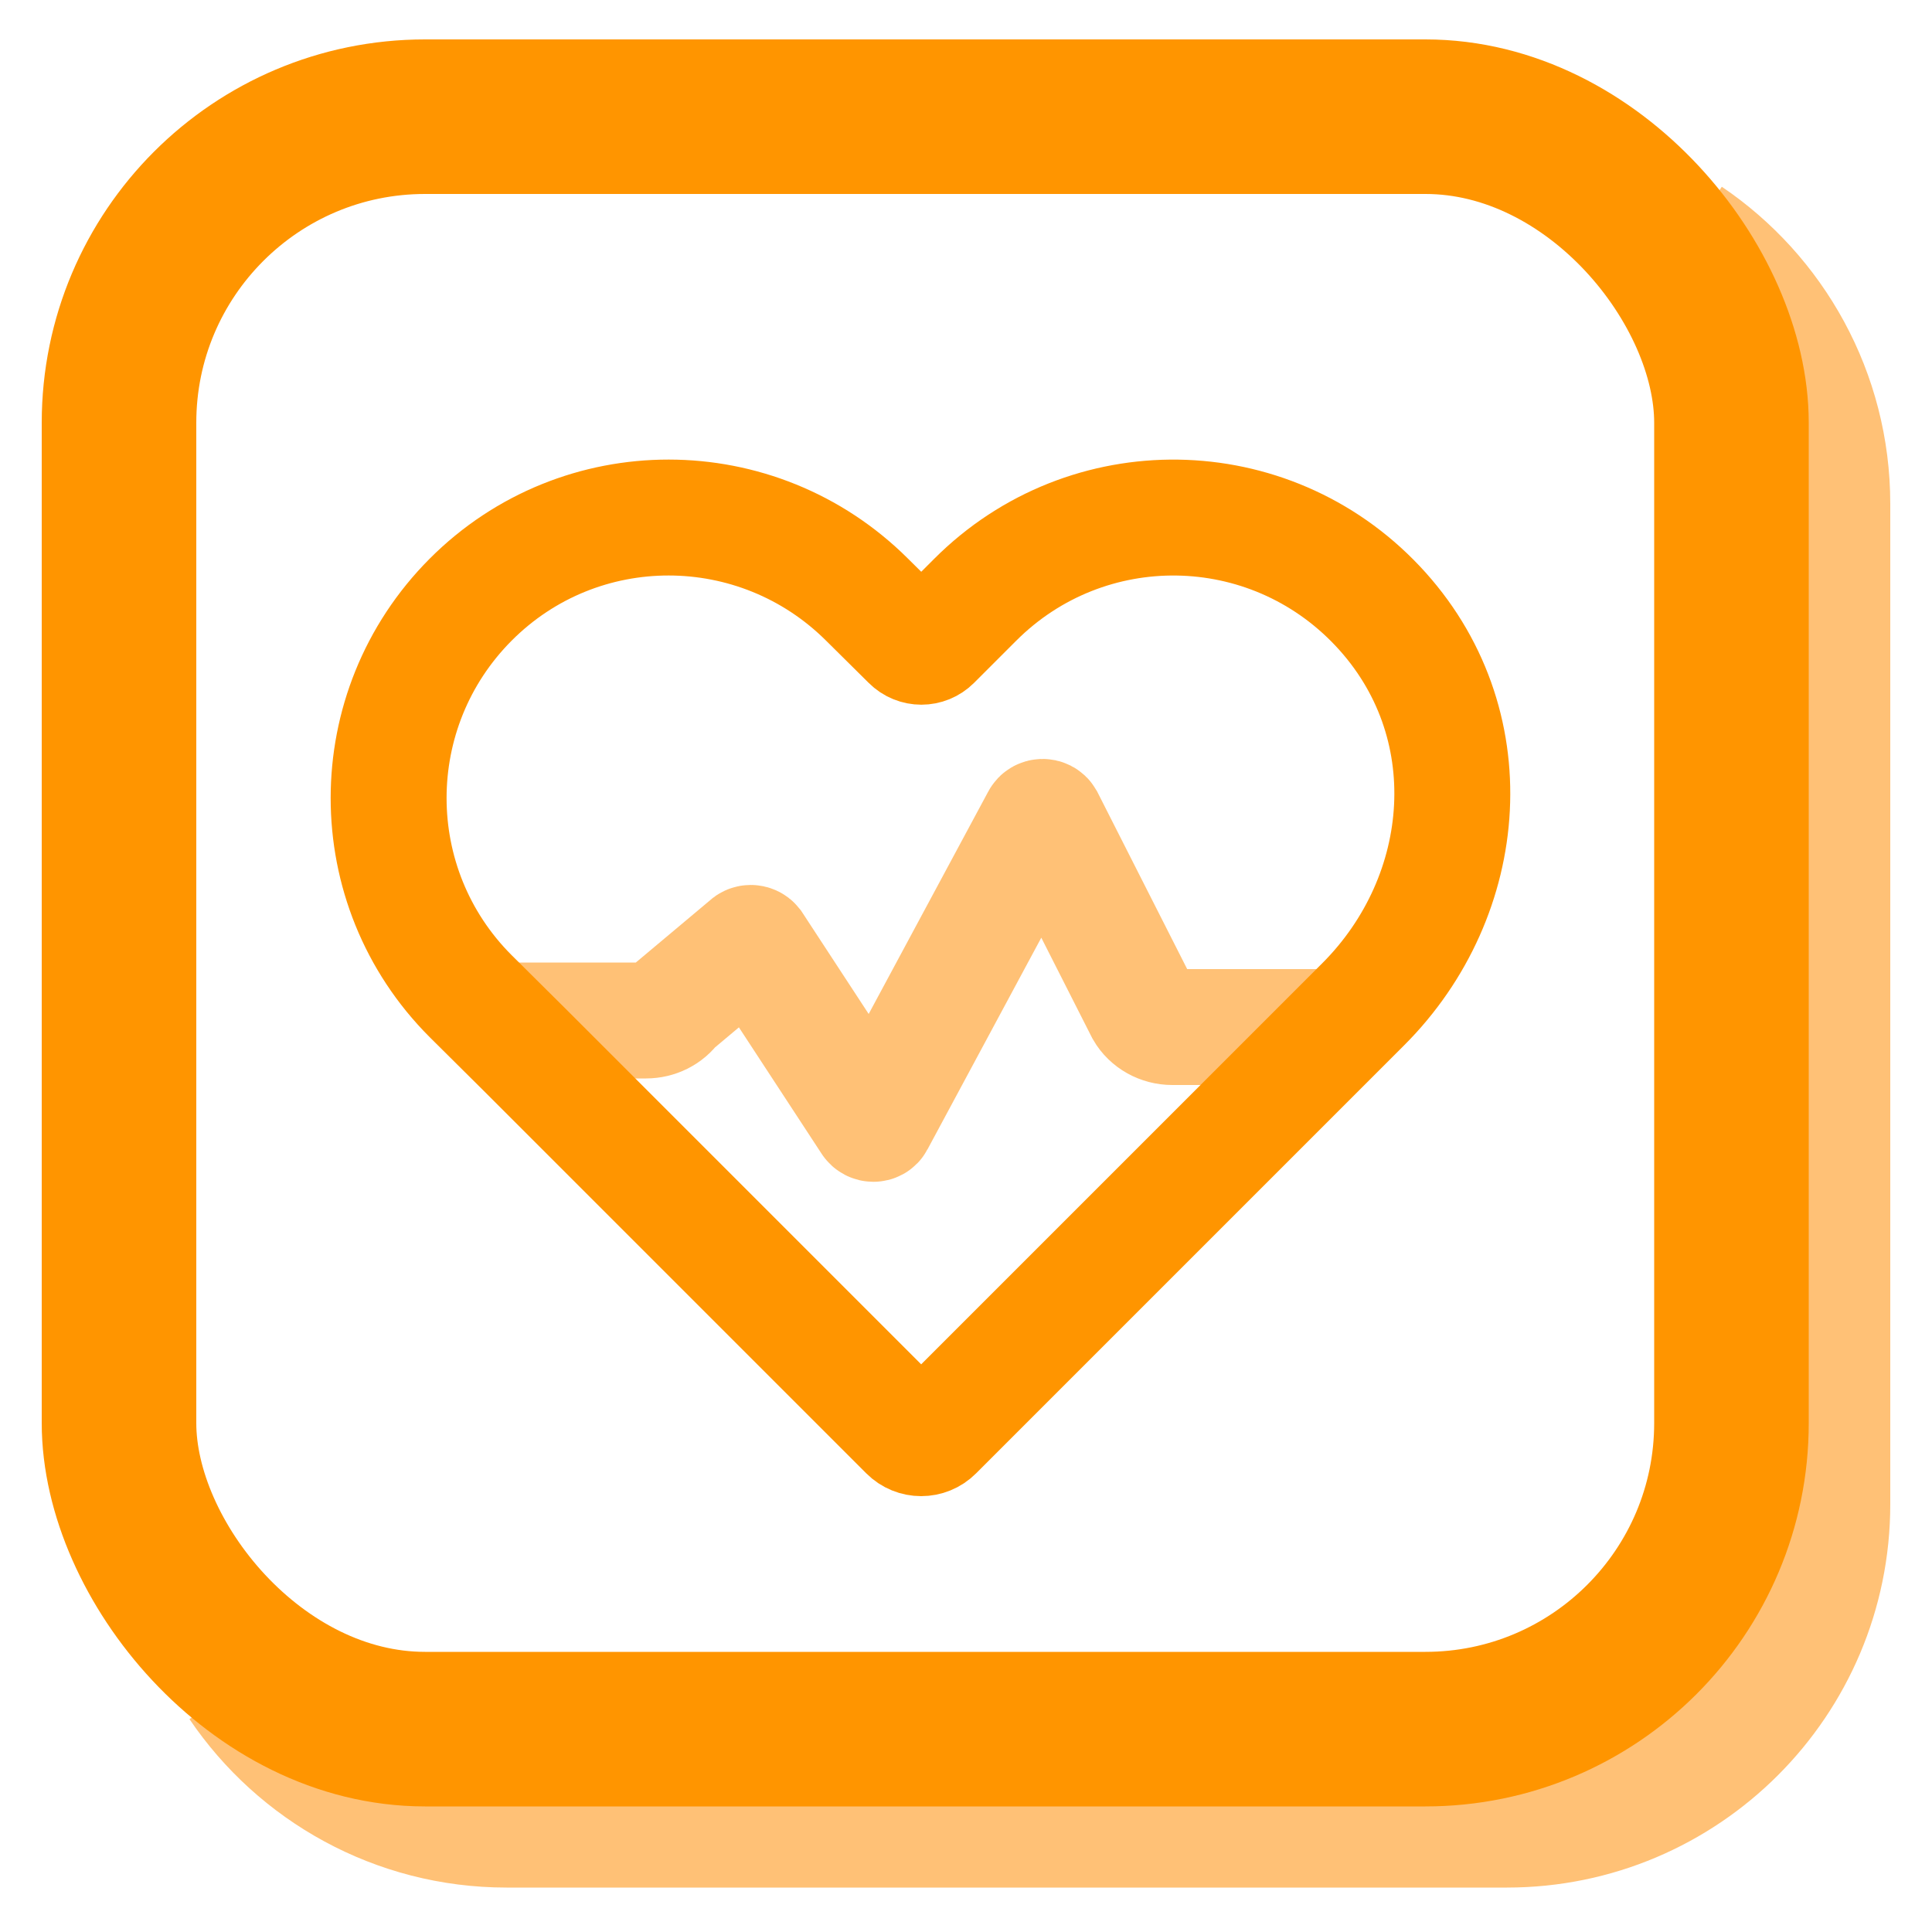
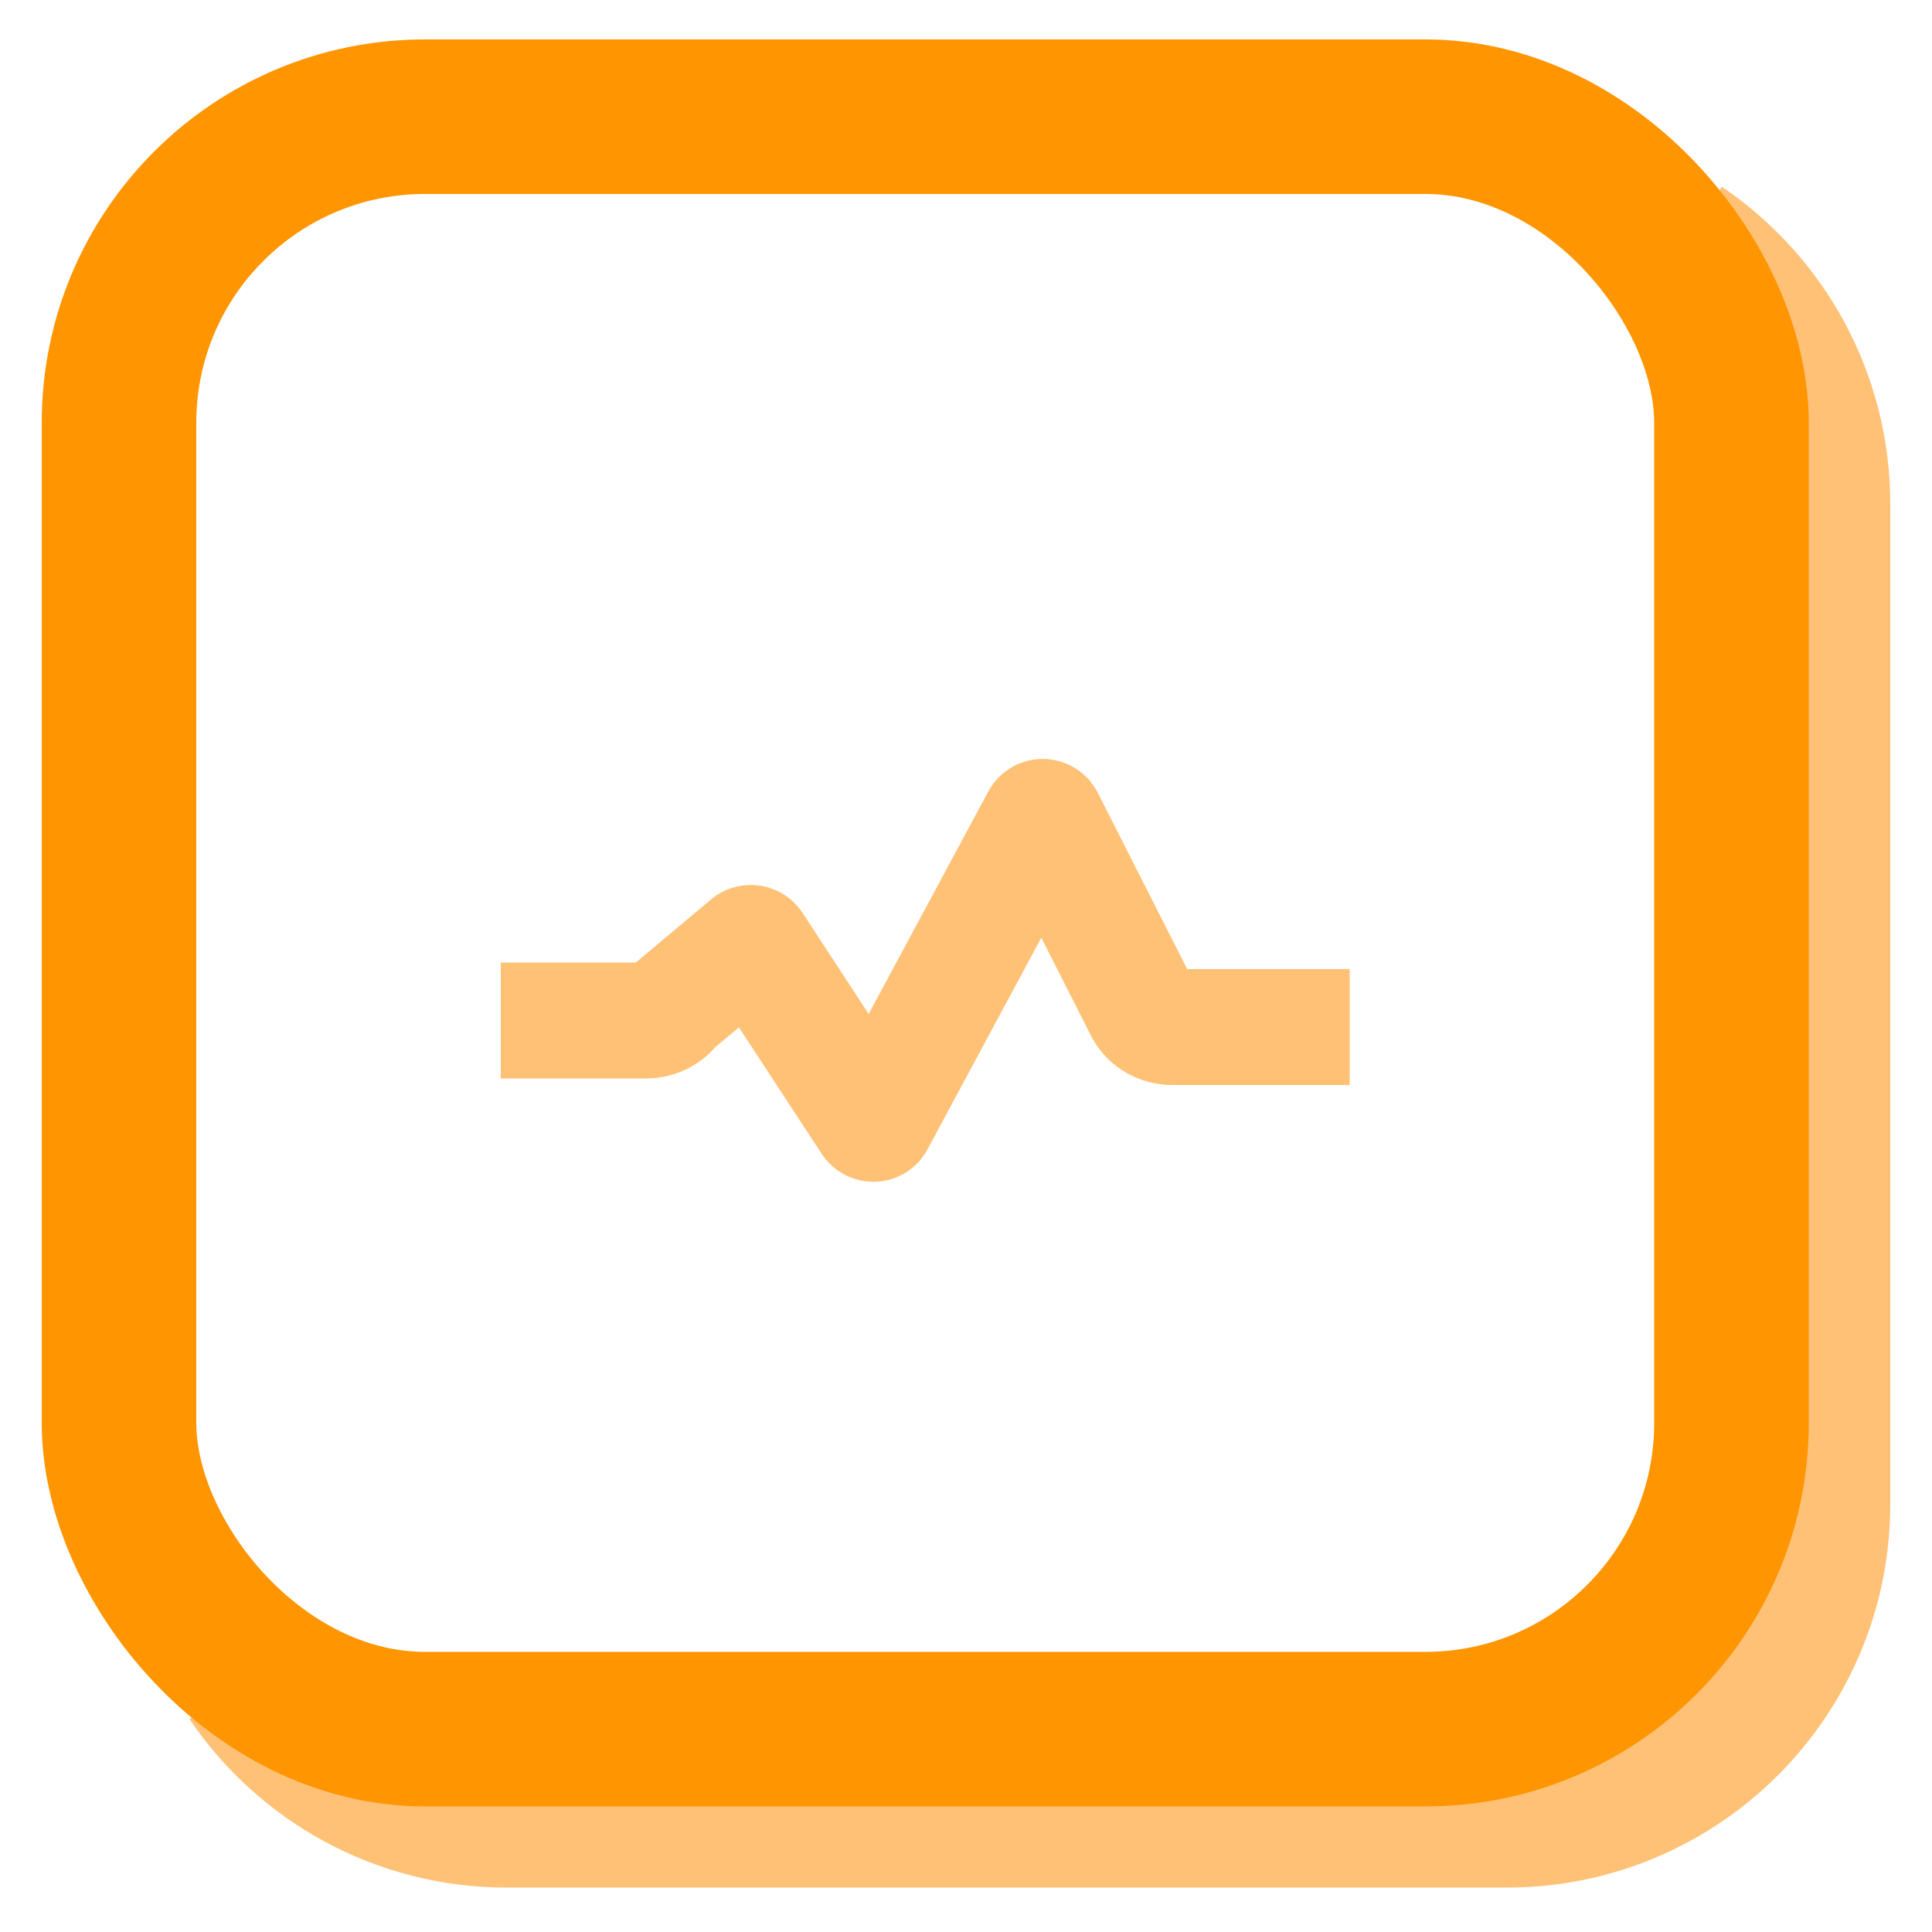
<svg xmlns="http://www.w3.org/2000/svg" id="menu-solutions-healthcare" viewBox="0 0 50 50">
  <defs>
    <style>.cls-1,.cls-2{stroke:#ff9500;}.cls-1,.cls-2,.cls-3,.cls-4{fill:none;}.cls-1,.cls-3{stroke-miterlimit:10;stroke-width:3px;}.cls-2,.cls-4{stroke-linejoin:round;stroke-width:4px;}.cls-3,.cls-4{stroke:#ffc176;}</style>
  </defs>
  <path class="cls-3" d="m12.96,26.41h3.76c.28,0,.55-.13.71-.36l1.92-1.61c.04-.05.12-.05.16,0l3.01,4.6c.04.06.13.06.16,0l4.22-7.85c.03-.06.13-.07.17,0l2.52,4.97c.15.26.44.42.75.42h4.59" />
  <path class="cls-4" d="m43.44,6.49c2.1,1.42,3.48,3.83,3.48,6.55v25.89c0,4.37-3.55,7.92-7.92,7.92H13.11c-2.72,0-5.13-1.38-6.55-3.48" />
  <rect class="cls-2" x="3.08" y="3.02" width="41.73" height="41.73" rx="7.92" ry="7.92" />
-   <path class="cls-1" d="m35.28,25.99l-1.18,1.18-9.9,9.9c-.2.2-.52.2-.72,0l-9.9-9.9-1.4-1.39c-2.83-2.83-2.83-7.42,0-10.26s7.42-2.83,10.26,0l1.1,1.09c.17.17.44.17.61,0l1.09-1.09c2.89-2.89,7.59-2.83,10.41.16s2.44,7.5-.37,10.31Z" />
</svg>